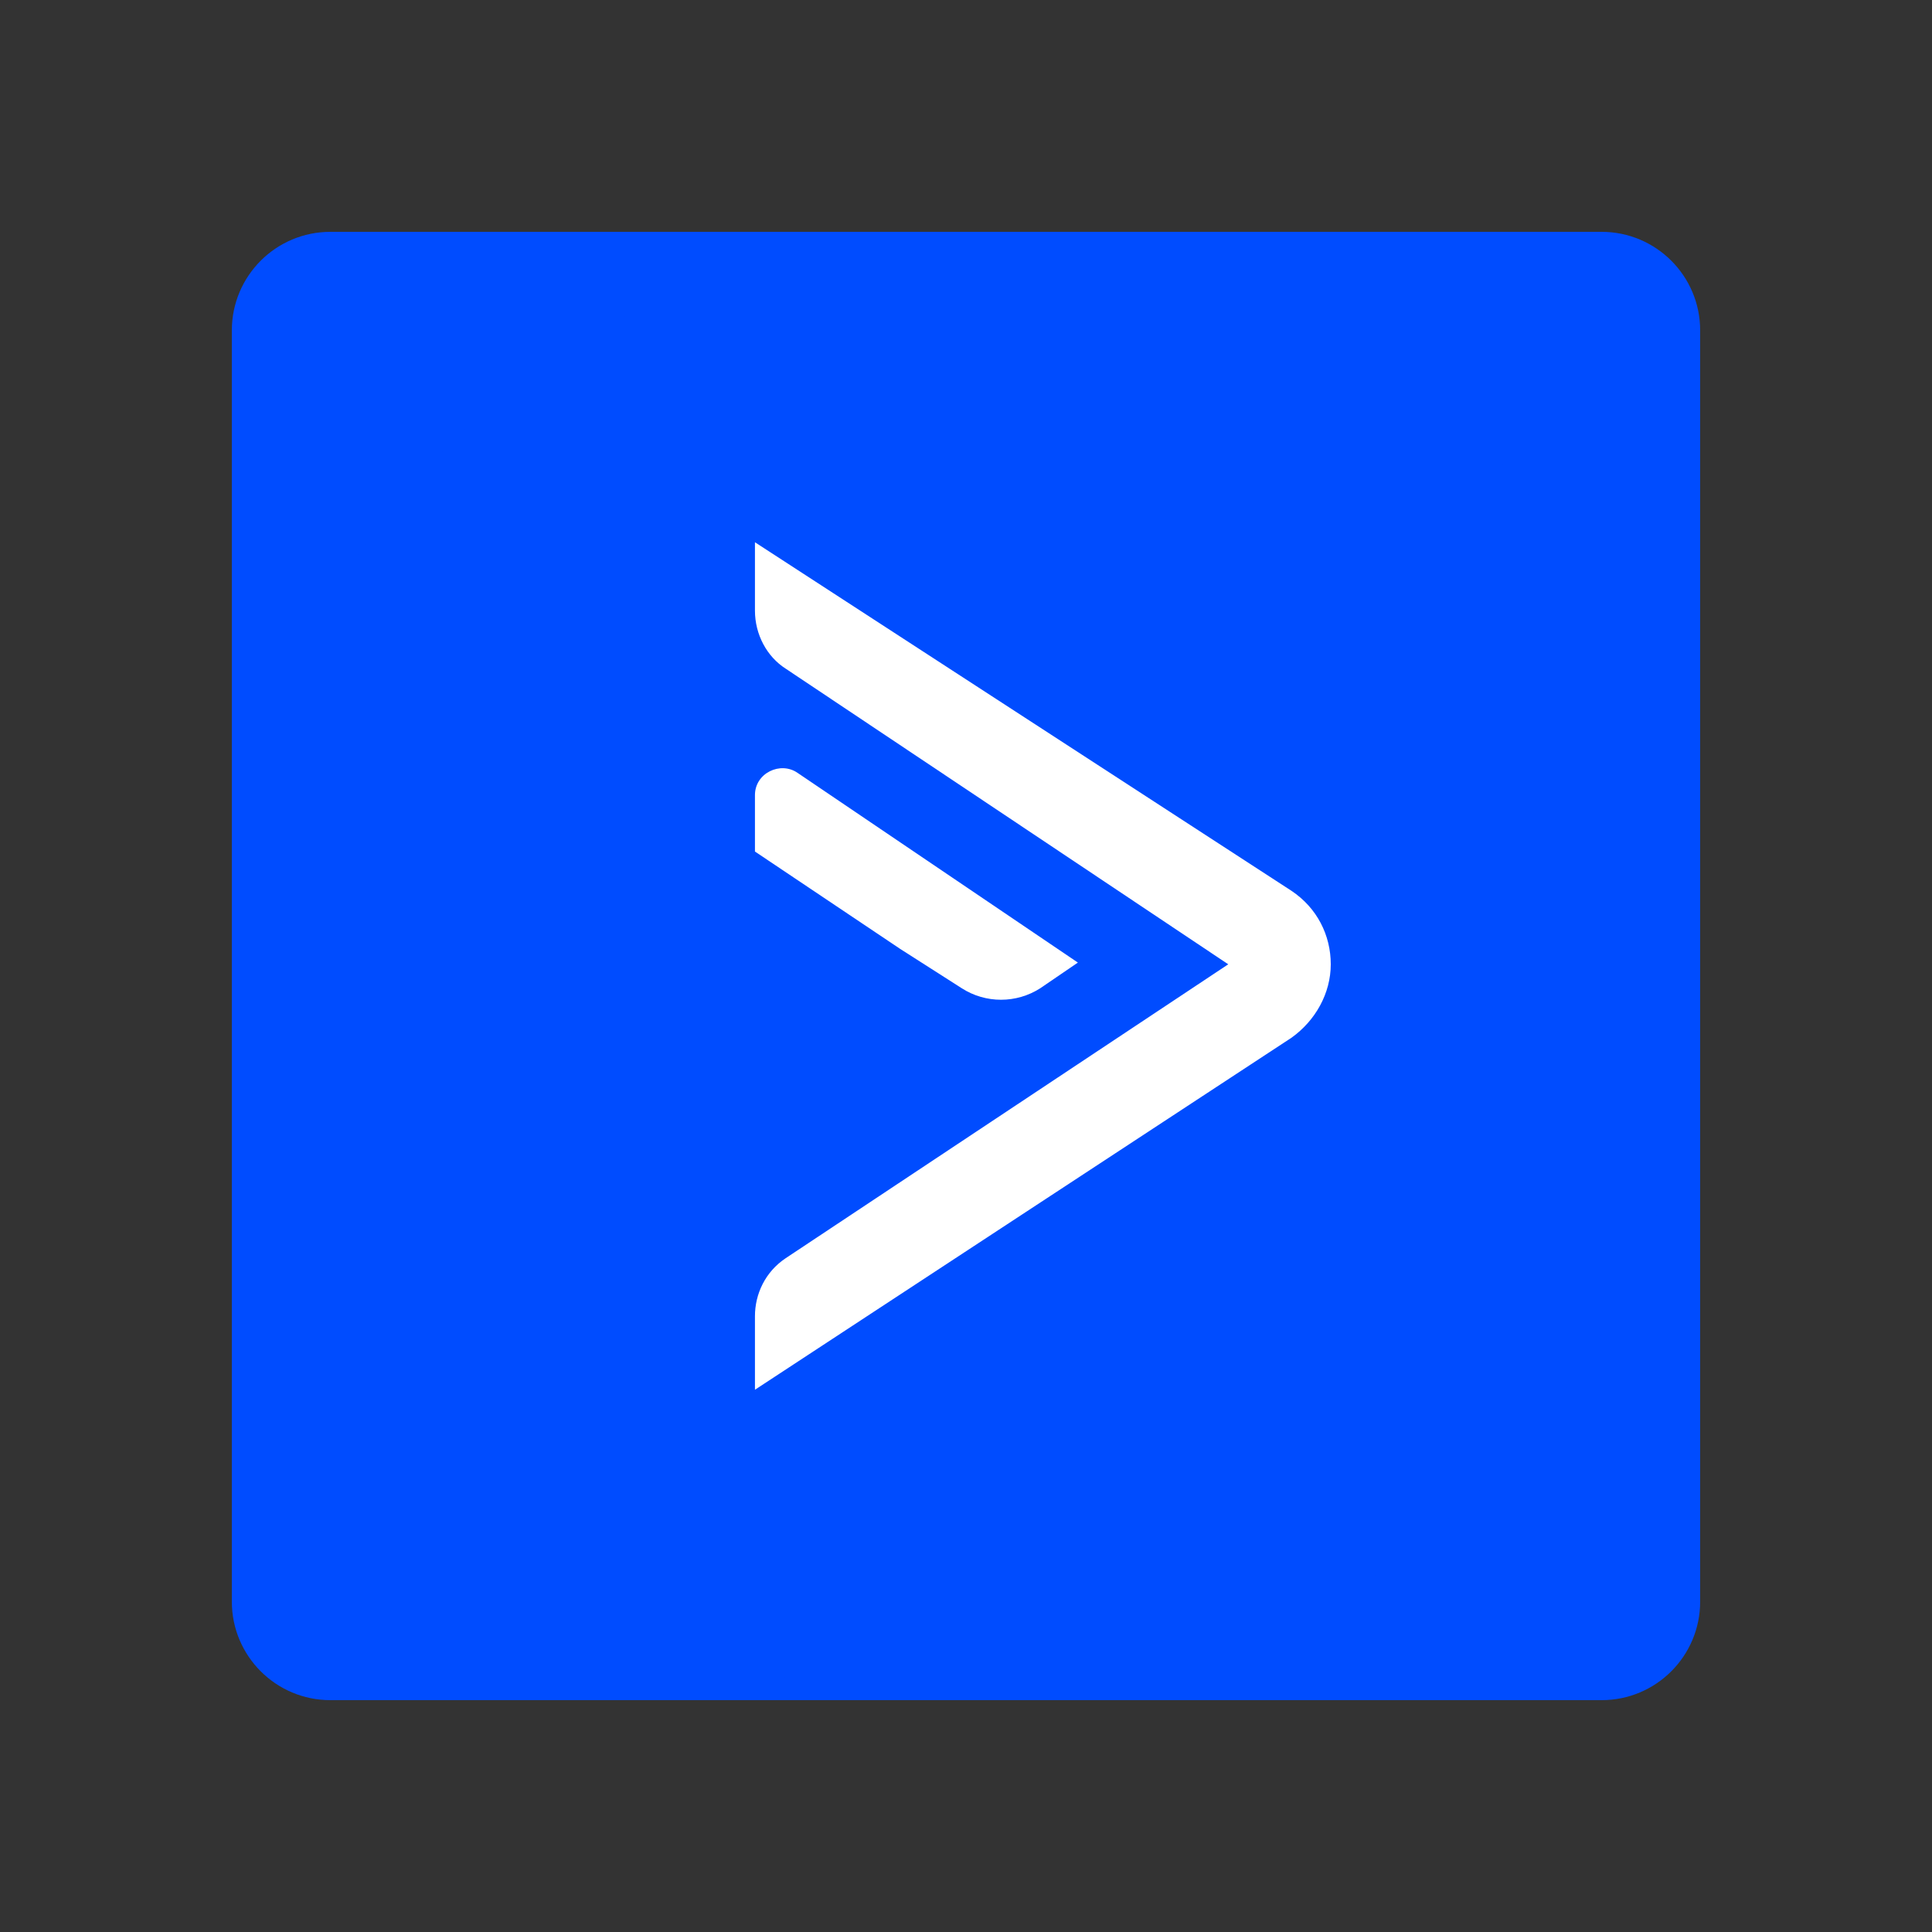
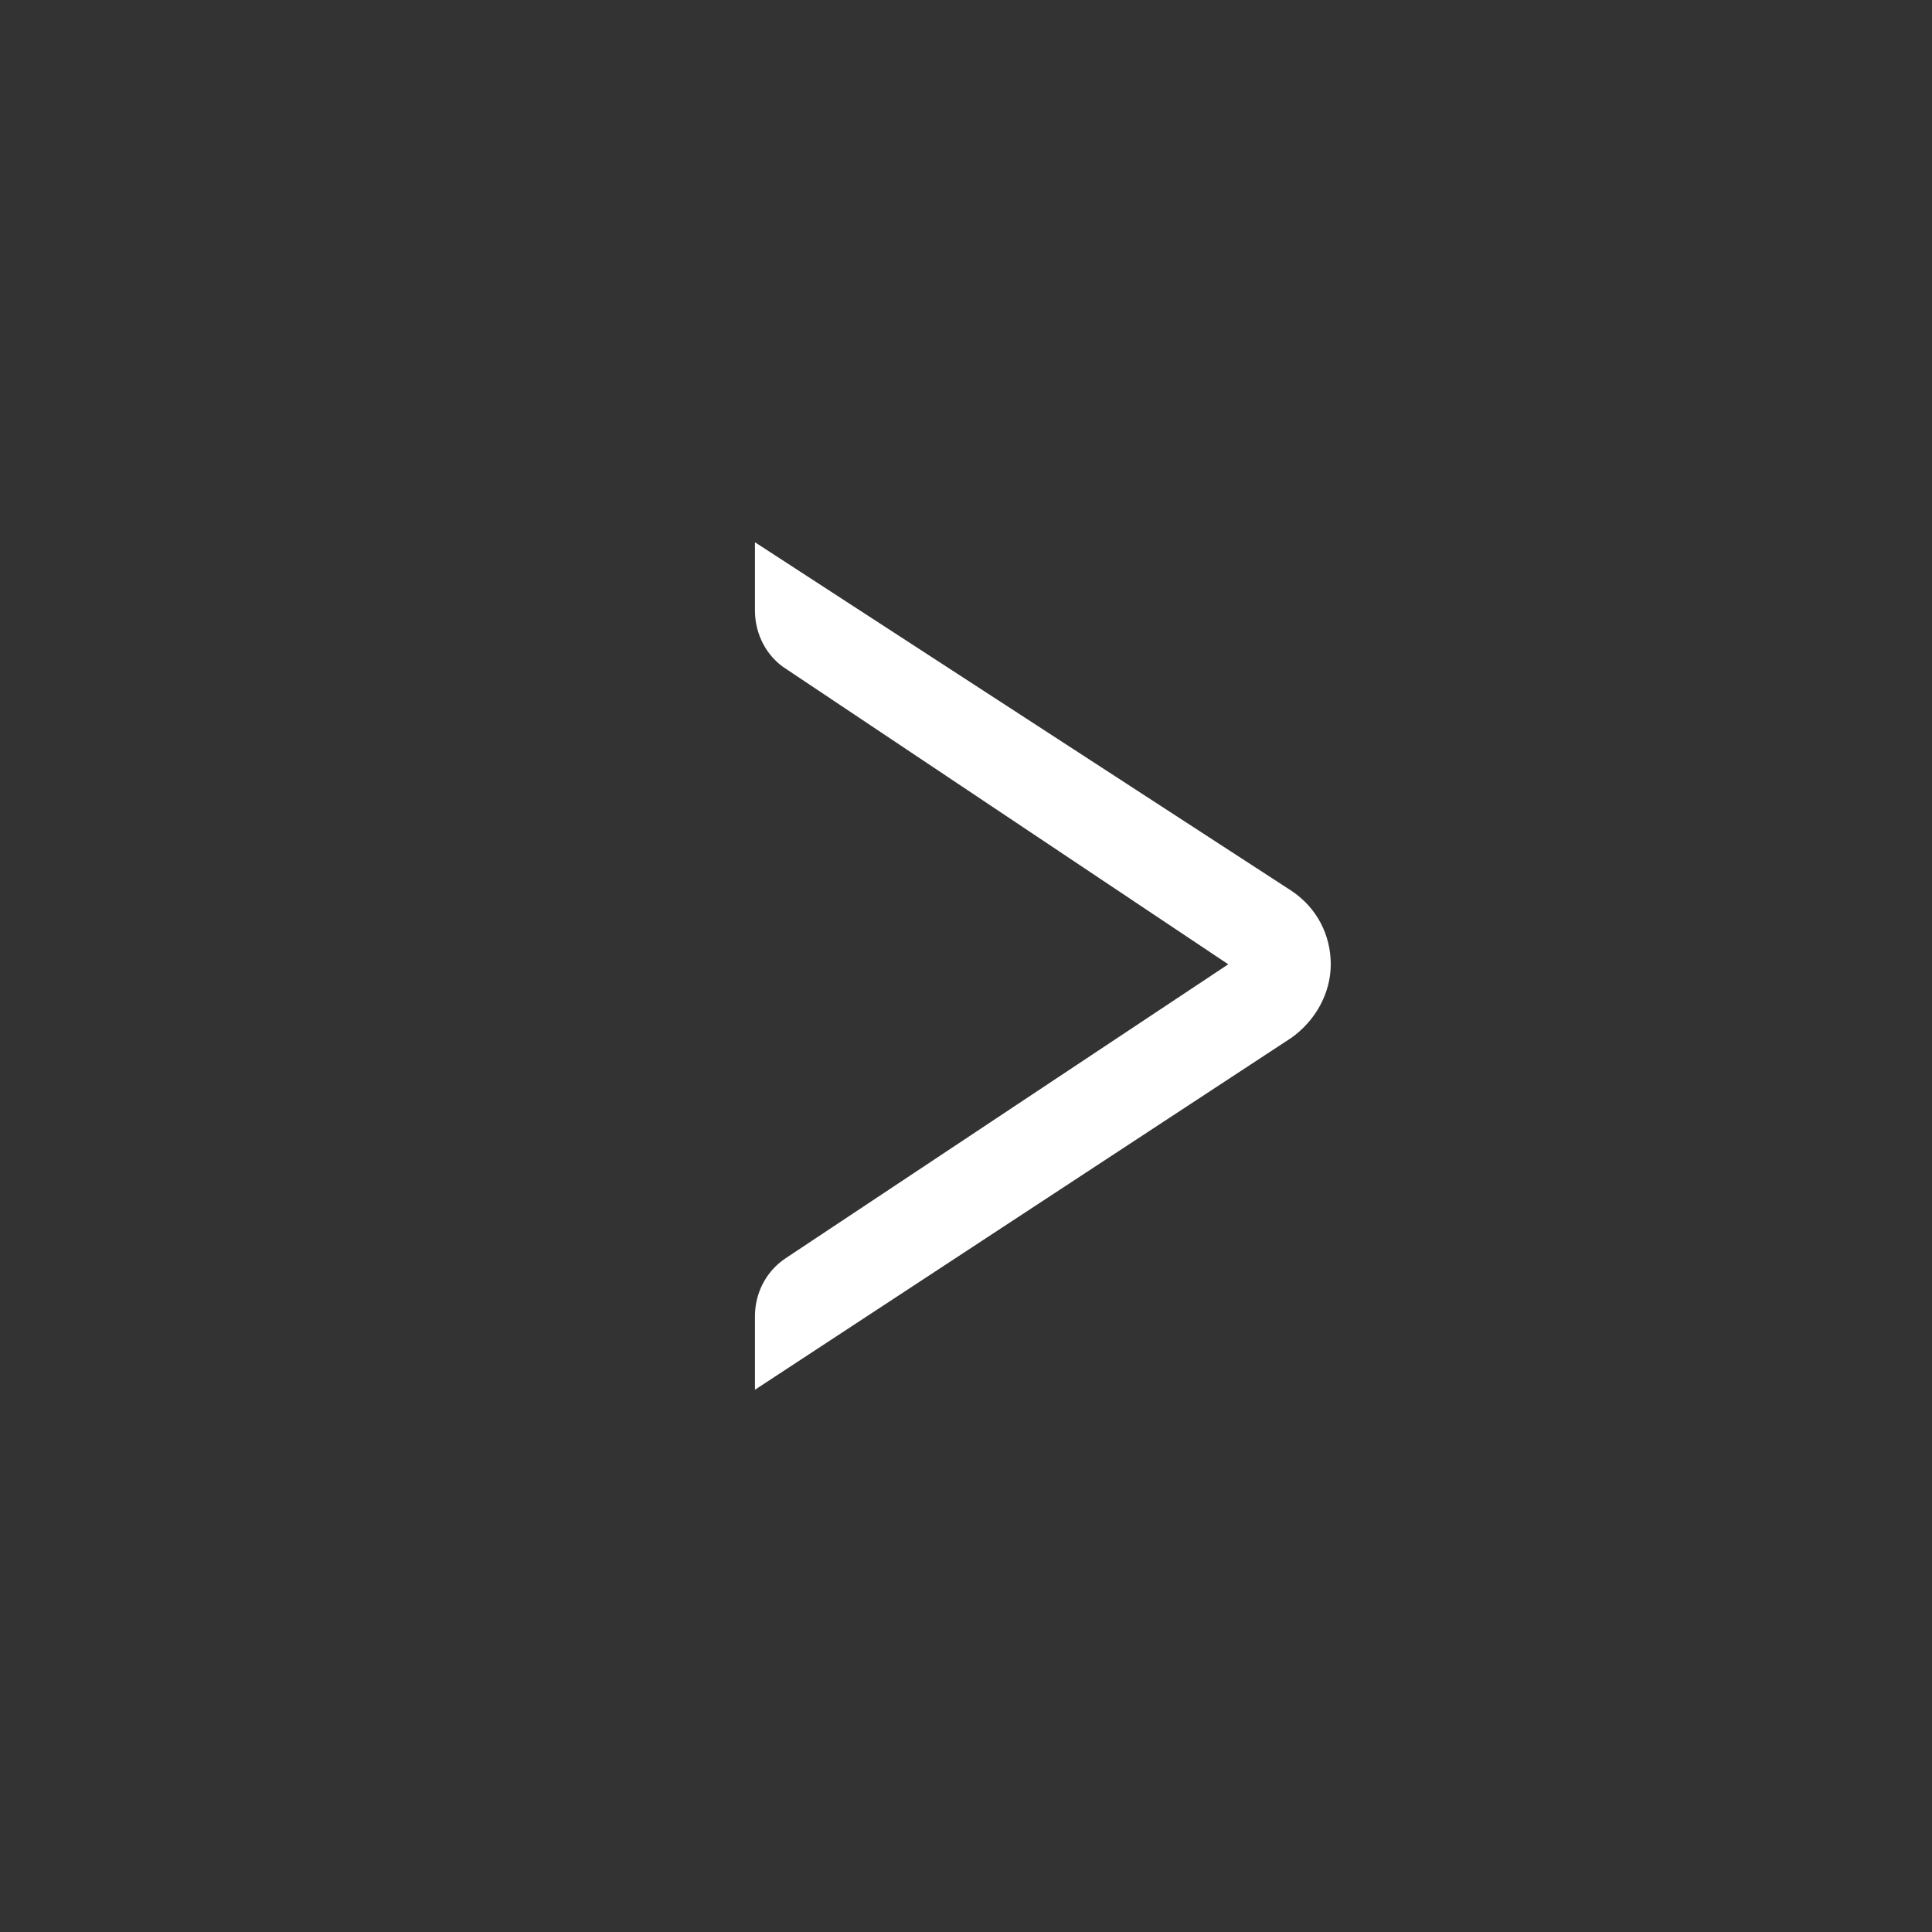
<svg xmlns="http://www.w3.org/2000/svg" width="100" height="100" viewBox="0 0 100 100" fill="none">
  <rect x="0" y="0" width="100" height="100" fill="#333333" stroke="none" />
-   <path d="M82.899 12H17.101C14.284 12 12 14.284 12 17.101V82.899C12 85.716 14.284 88 17.101 88H82.899C85.716 88 88 85.716 88 82.899V17.101C88 14.284 85.716 12 82.899 12Z" fill="#004CFF" />
-   <path d="M50 88C70.987 88 88 70.987 88 50C88 29.013 70.987 12 50 12C29.013 12 12 29.013 12 50C12 70.987 29.013 88 50 88Z" fill="#004CFF" />
  <path d="M63.574 49.912L40.669 65.123C39.607 65.831 39.076 66.98 39.076 68.13V71.933L66.846 53.714C68.084 52.83 68.88 51.415 68.88 49.912C68.88 48.408 68.173 46.993 66.846 46.108L39.076 28.067V31.604C39.076 32.843 39.696 33.992 40.669 34.611L63.574 49.912Z" fill="white" />
-   <path d="M49.778 51.15C51.016 51.946 52.608 51.946 53.846 51.15L55.791 49.823L41.287 40.007C40.403 39.387 39.076 40.007 39.076 41.156V44.075L46.594 49.116L49.778 51.15Z" fill="white" />
</svg>